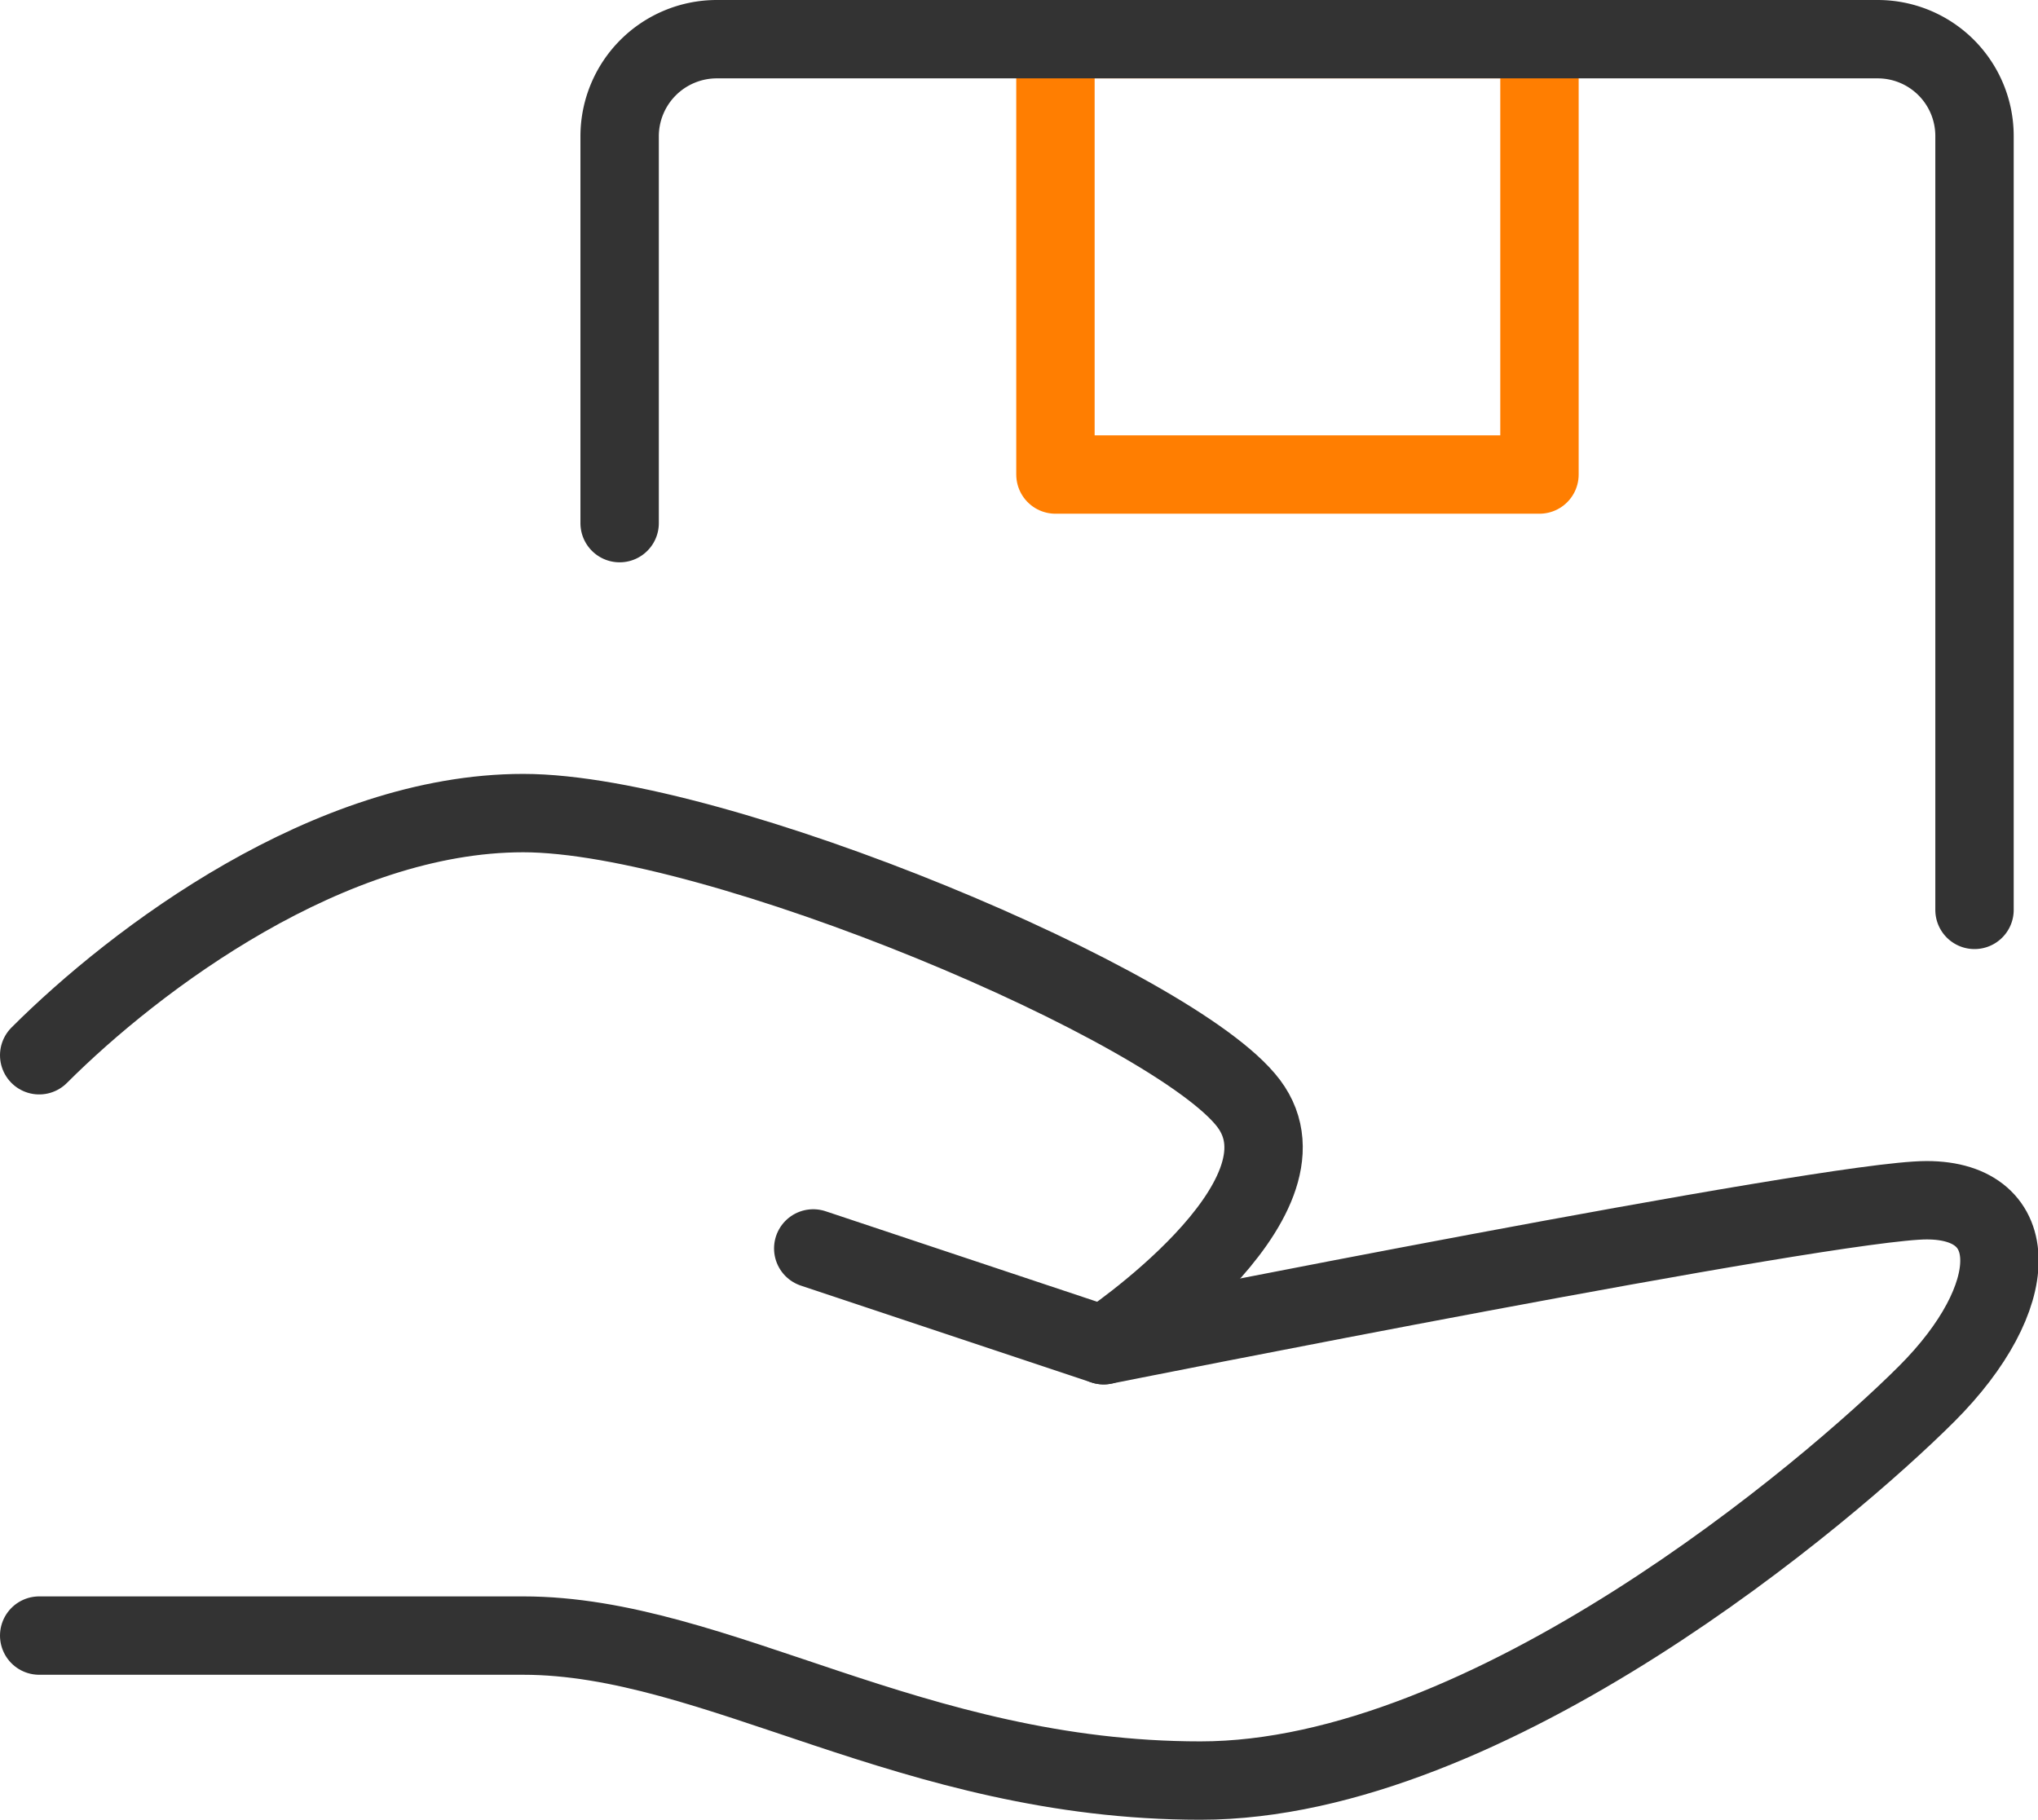
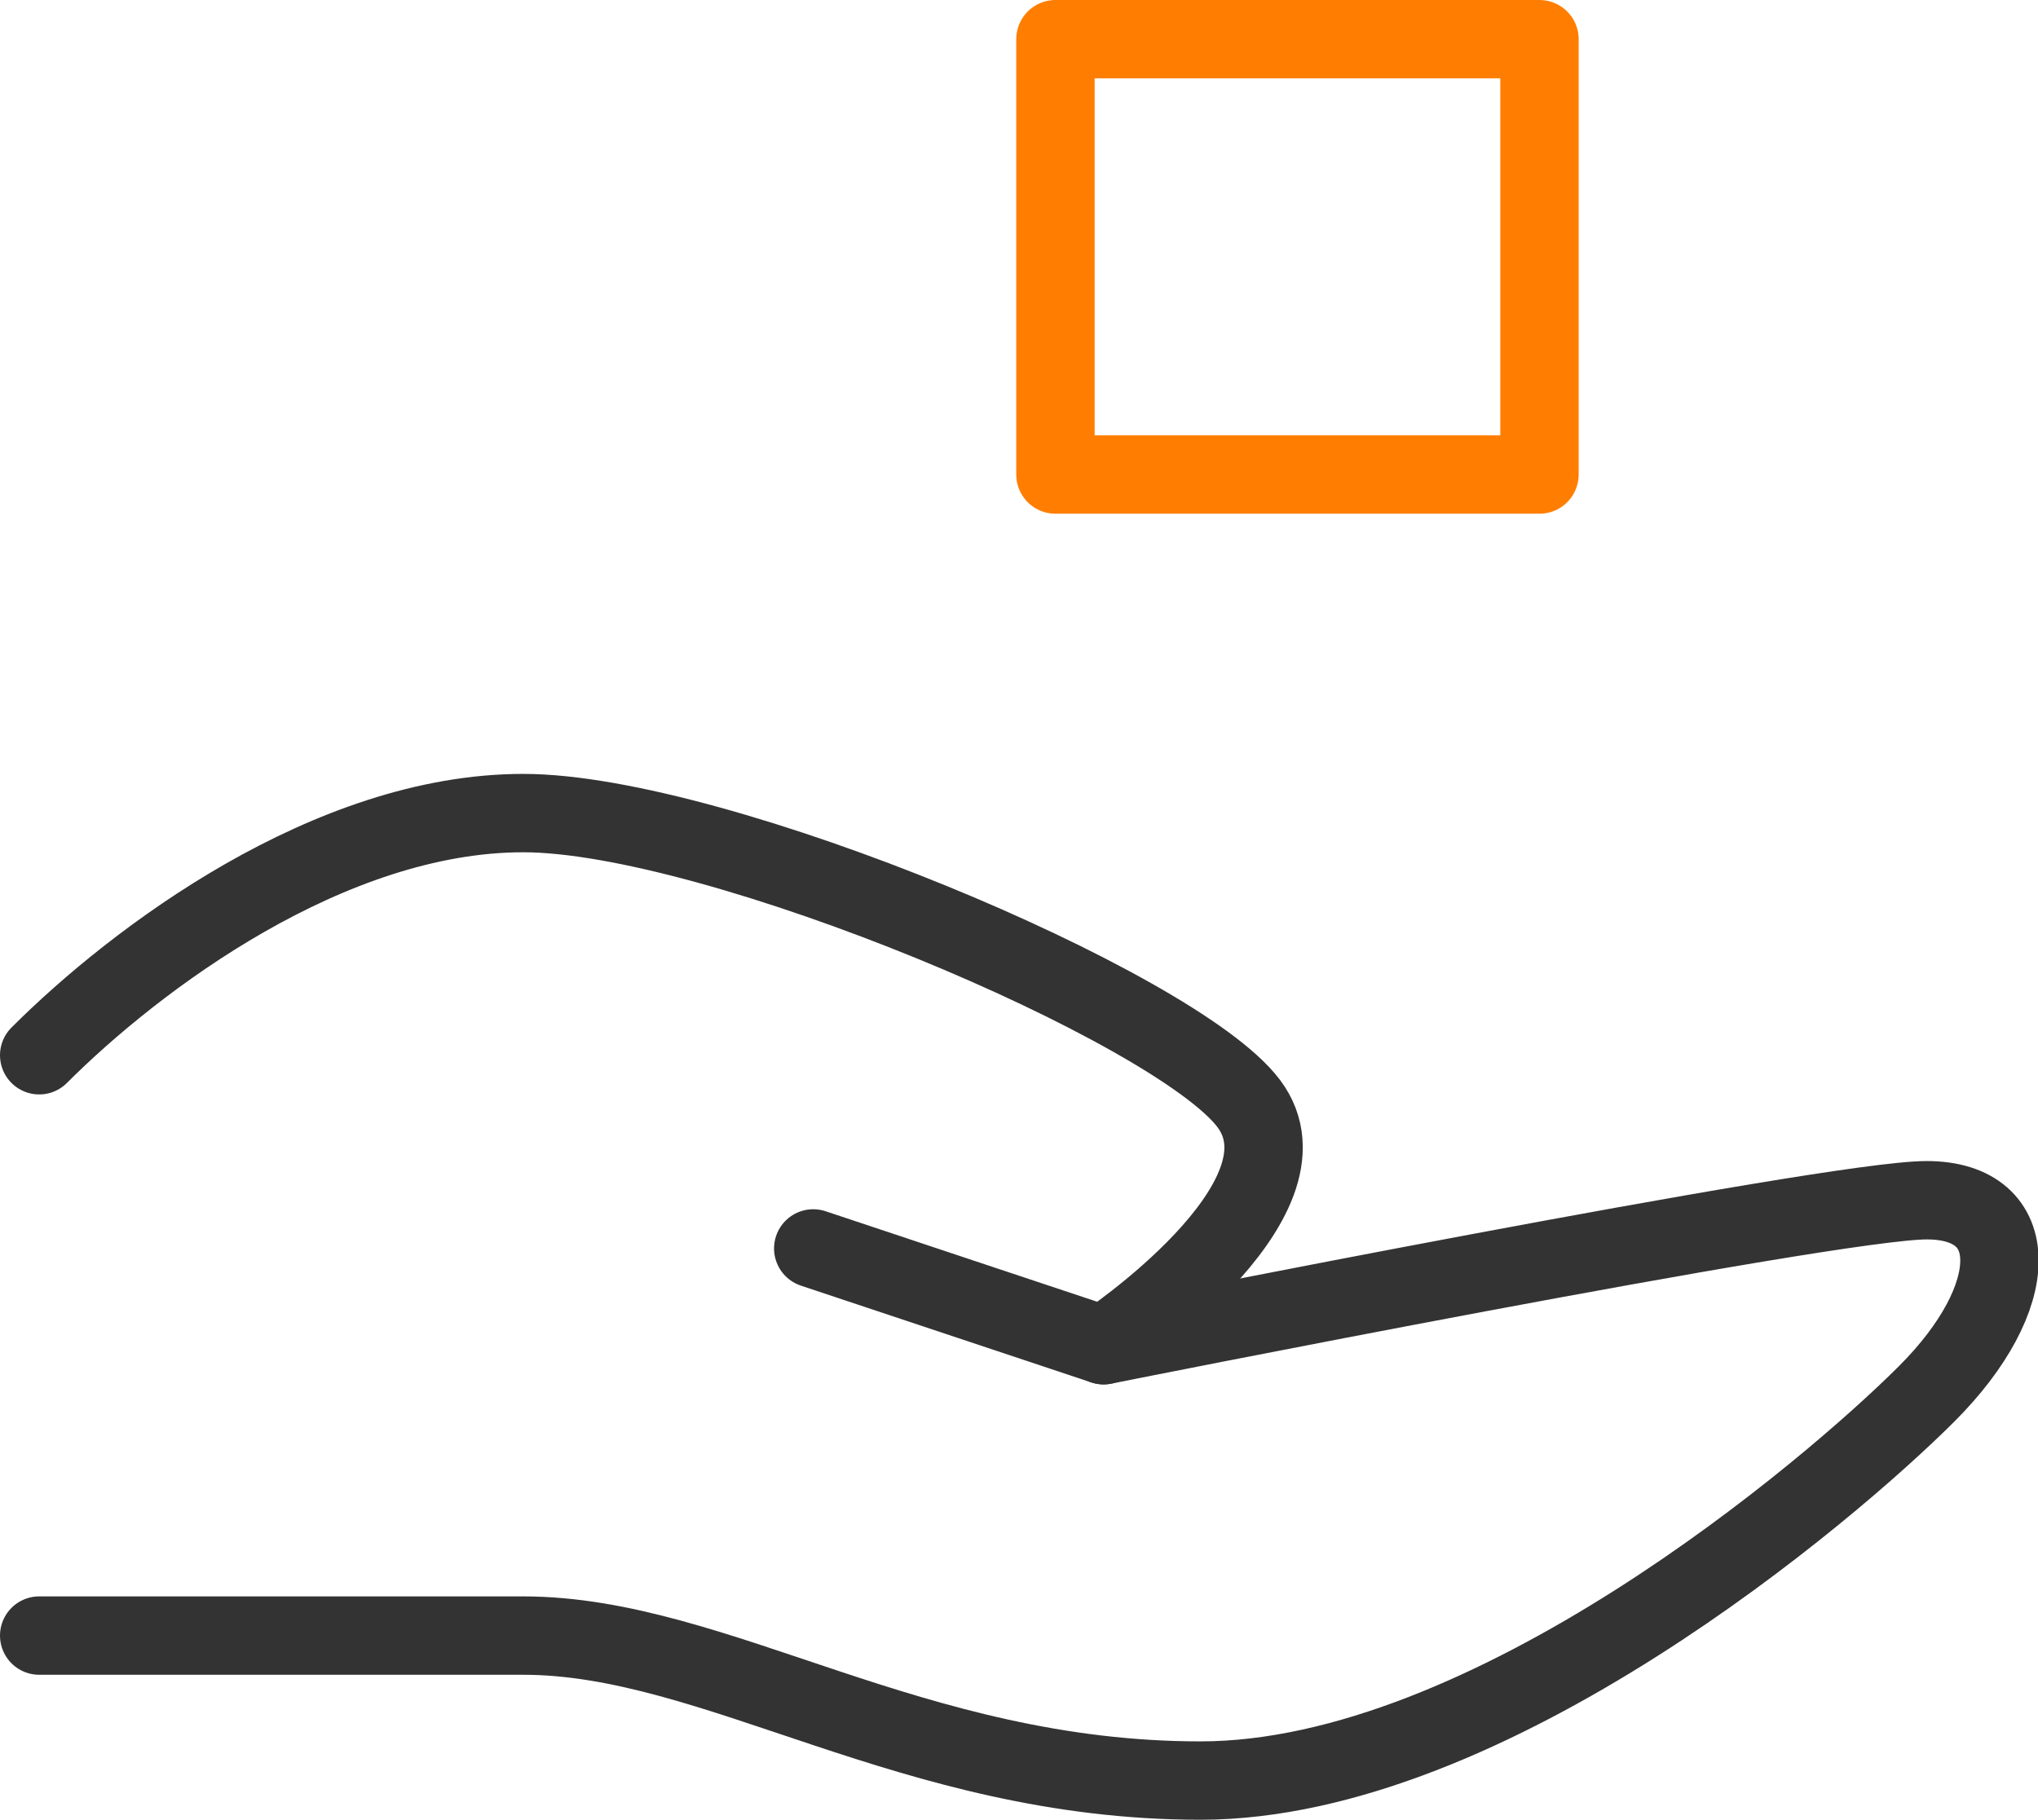
<svg xmlns="http://www.w3.org/2000/svg" id="图层_1" data-name="图层 1" viewBox="0 0 52 46.44">
  <defs>
    <style>.cls-1,.cls-2,.cls-3{fill:none;}.cls-2{stroke:#333;}.cls-2,.cls-3{stroke-linecap:round;stroke-linejoin:round;stroke-width:2px;}.cls-3{stroke:#ff7e01;}</style>
  </defs>
  <title>8ico</title>
  <path class="cls-1" d="M15.81,22V3.47A2.48,2.48,0,0,1,18.28,1H47.91a2.47,2.47,0,0,1,2.47,2.47V30.63L31.31,33.71l-.68-8Z" />
  <path class="cls-2" d="M20.75,31.86l7.41,2.47s18.52-3.7,21-3.7,2.47,2.47,0,4.94S38,45.44,30.63,45.44s-12.35-3.7-17.28-3.7H1" />
  <path class="cls-2" d="M1,26.93c2.47-2.47,7.41-6.18,12.35-6.18S30,25.69,31.86,28.16s-3.7,6.17-3.7,6.17" />
  <rect class="cls-3" x="26.93" y="1" width="12.35" height="11.11" />
-   <path class="cls-2" d="M15.81,13.35V3.47A2.48,2.48,0,0,1,18.28,1H47.91a2.47,2.47,0,0,1,2.47,2.47V23.22" />
</svg>